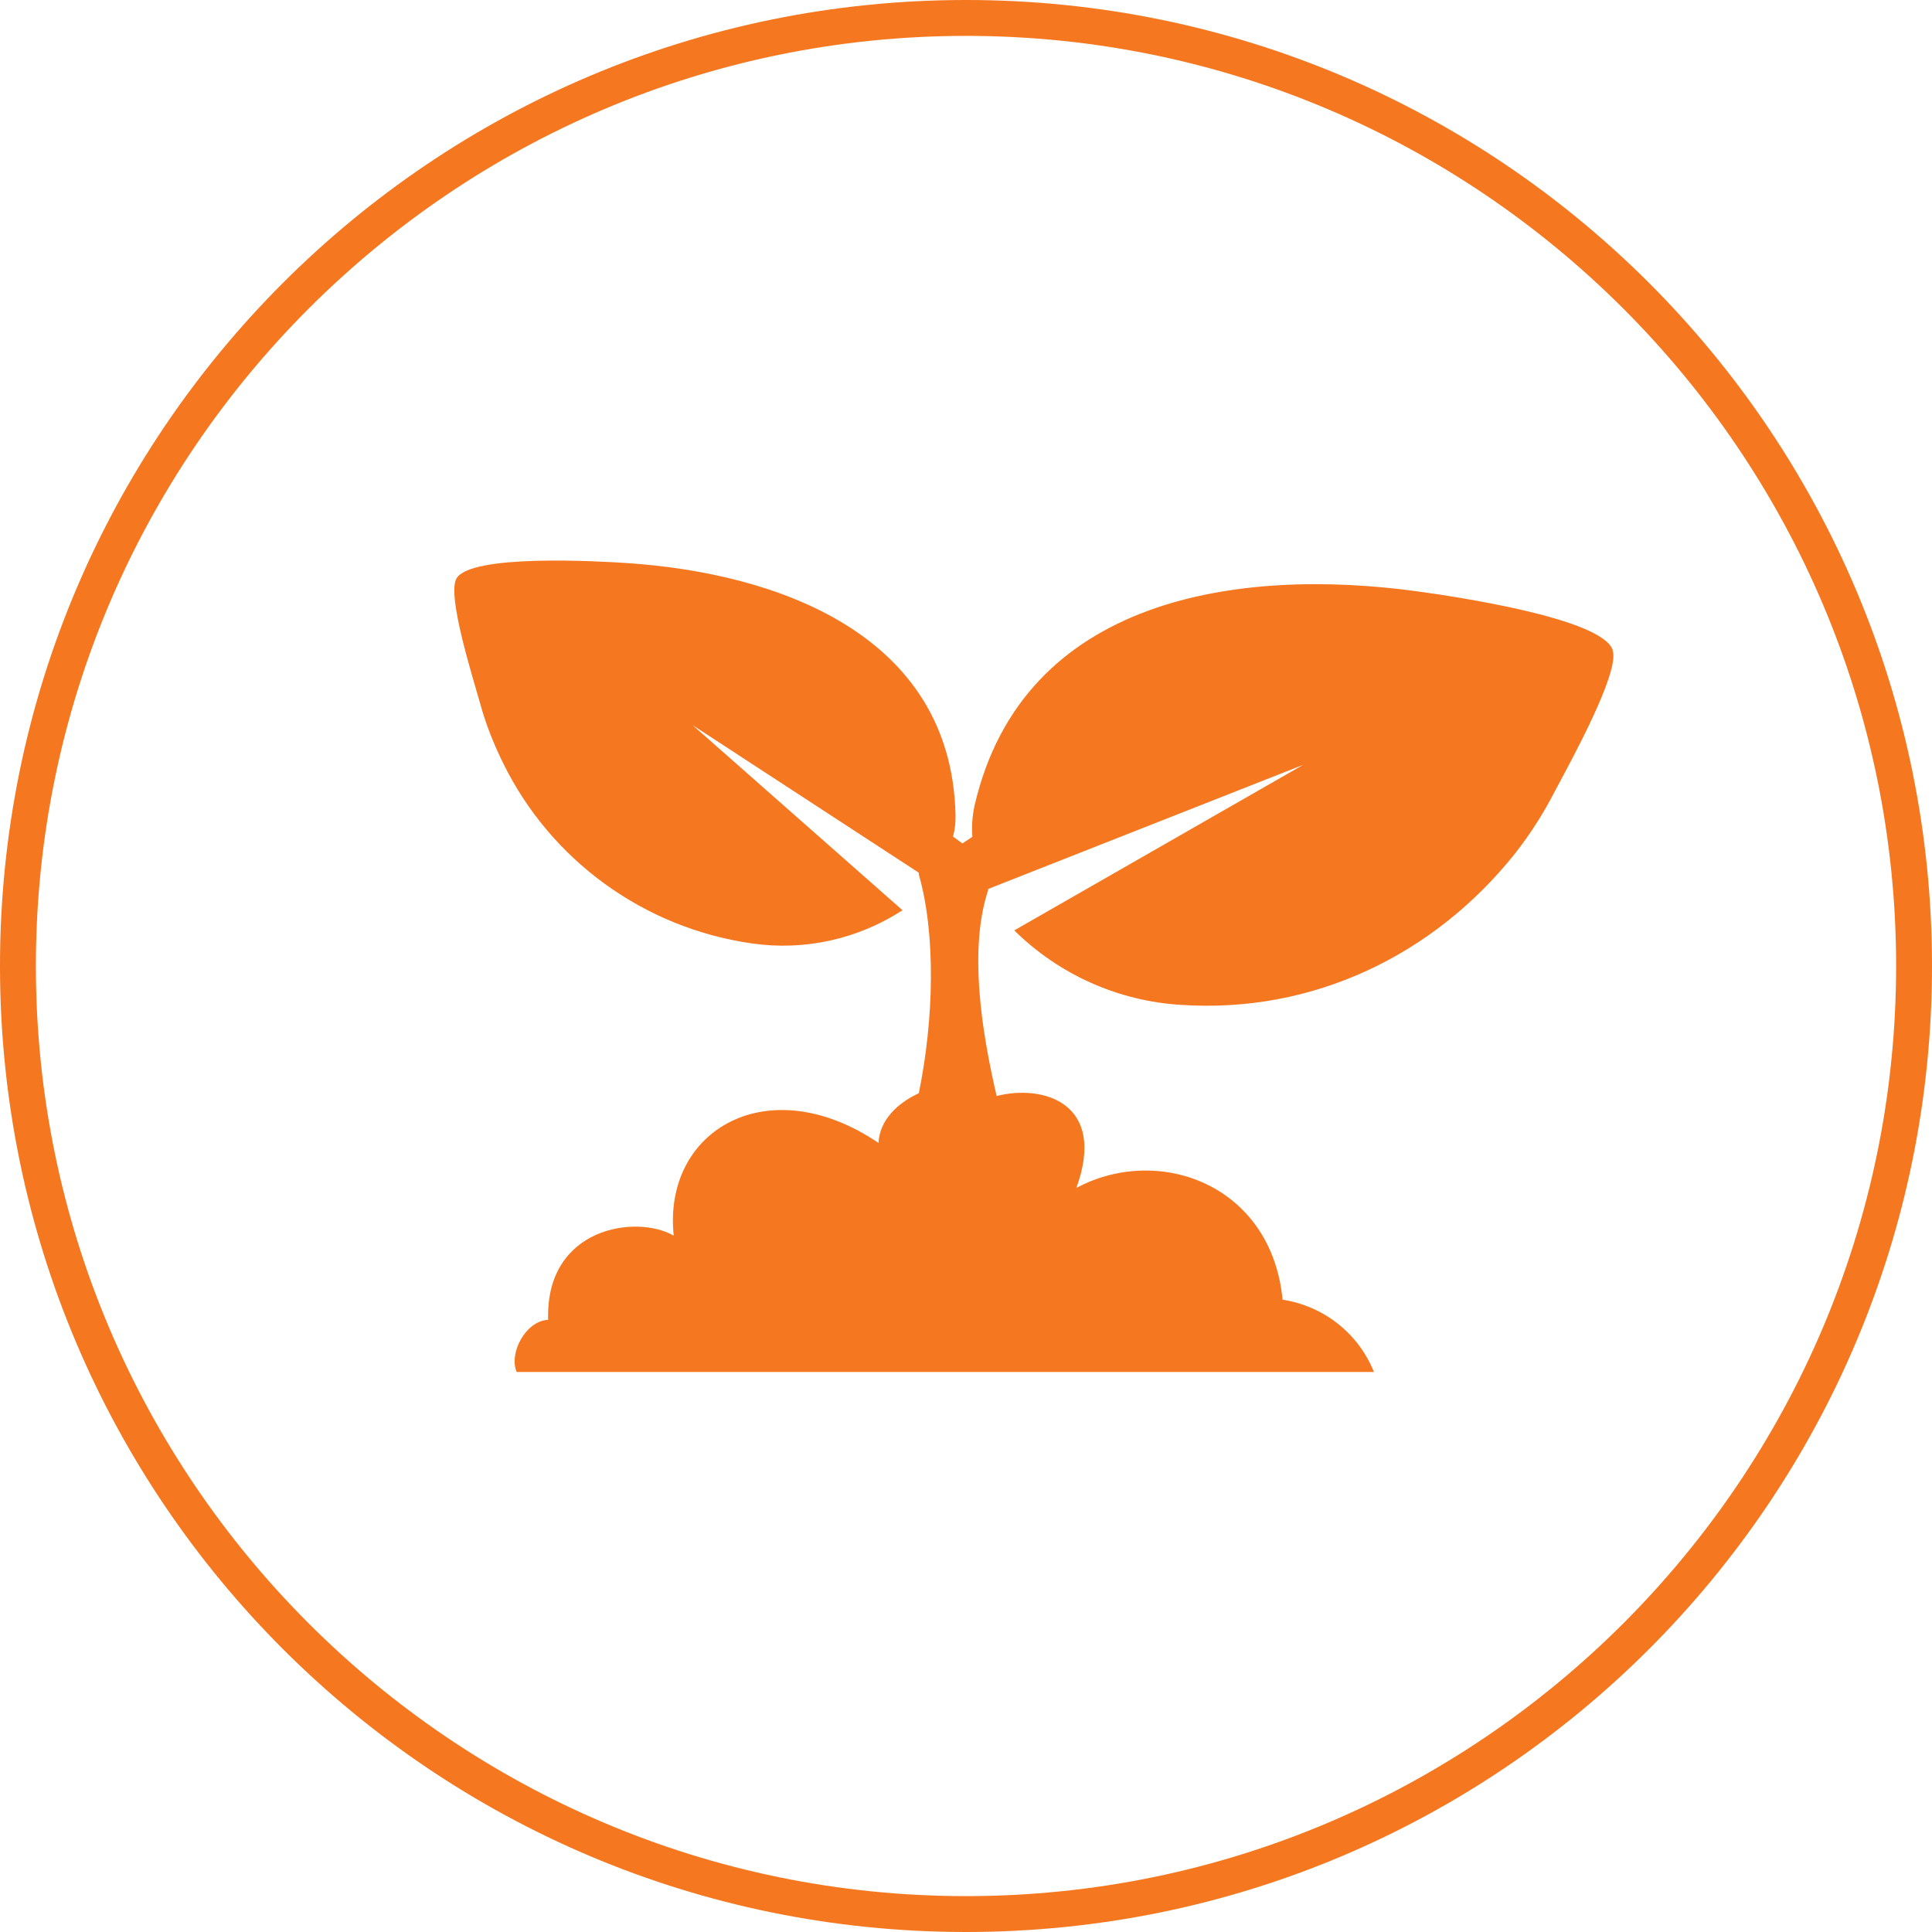
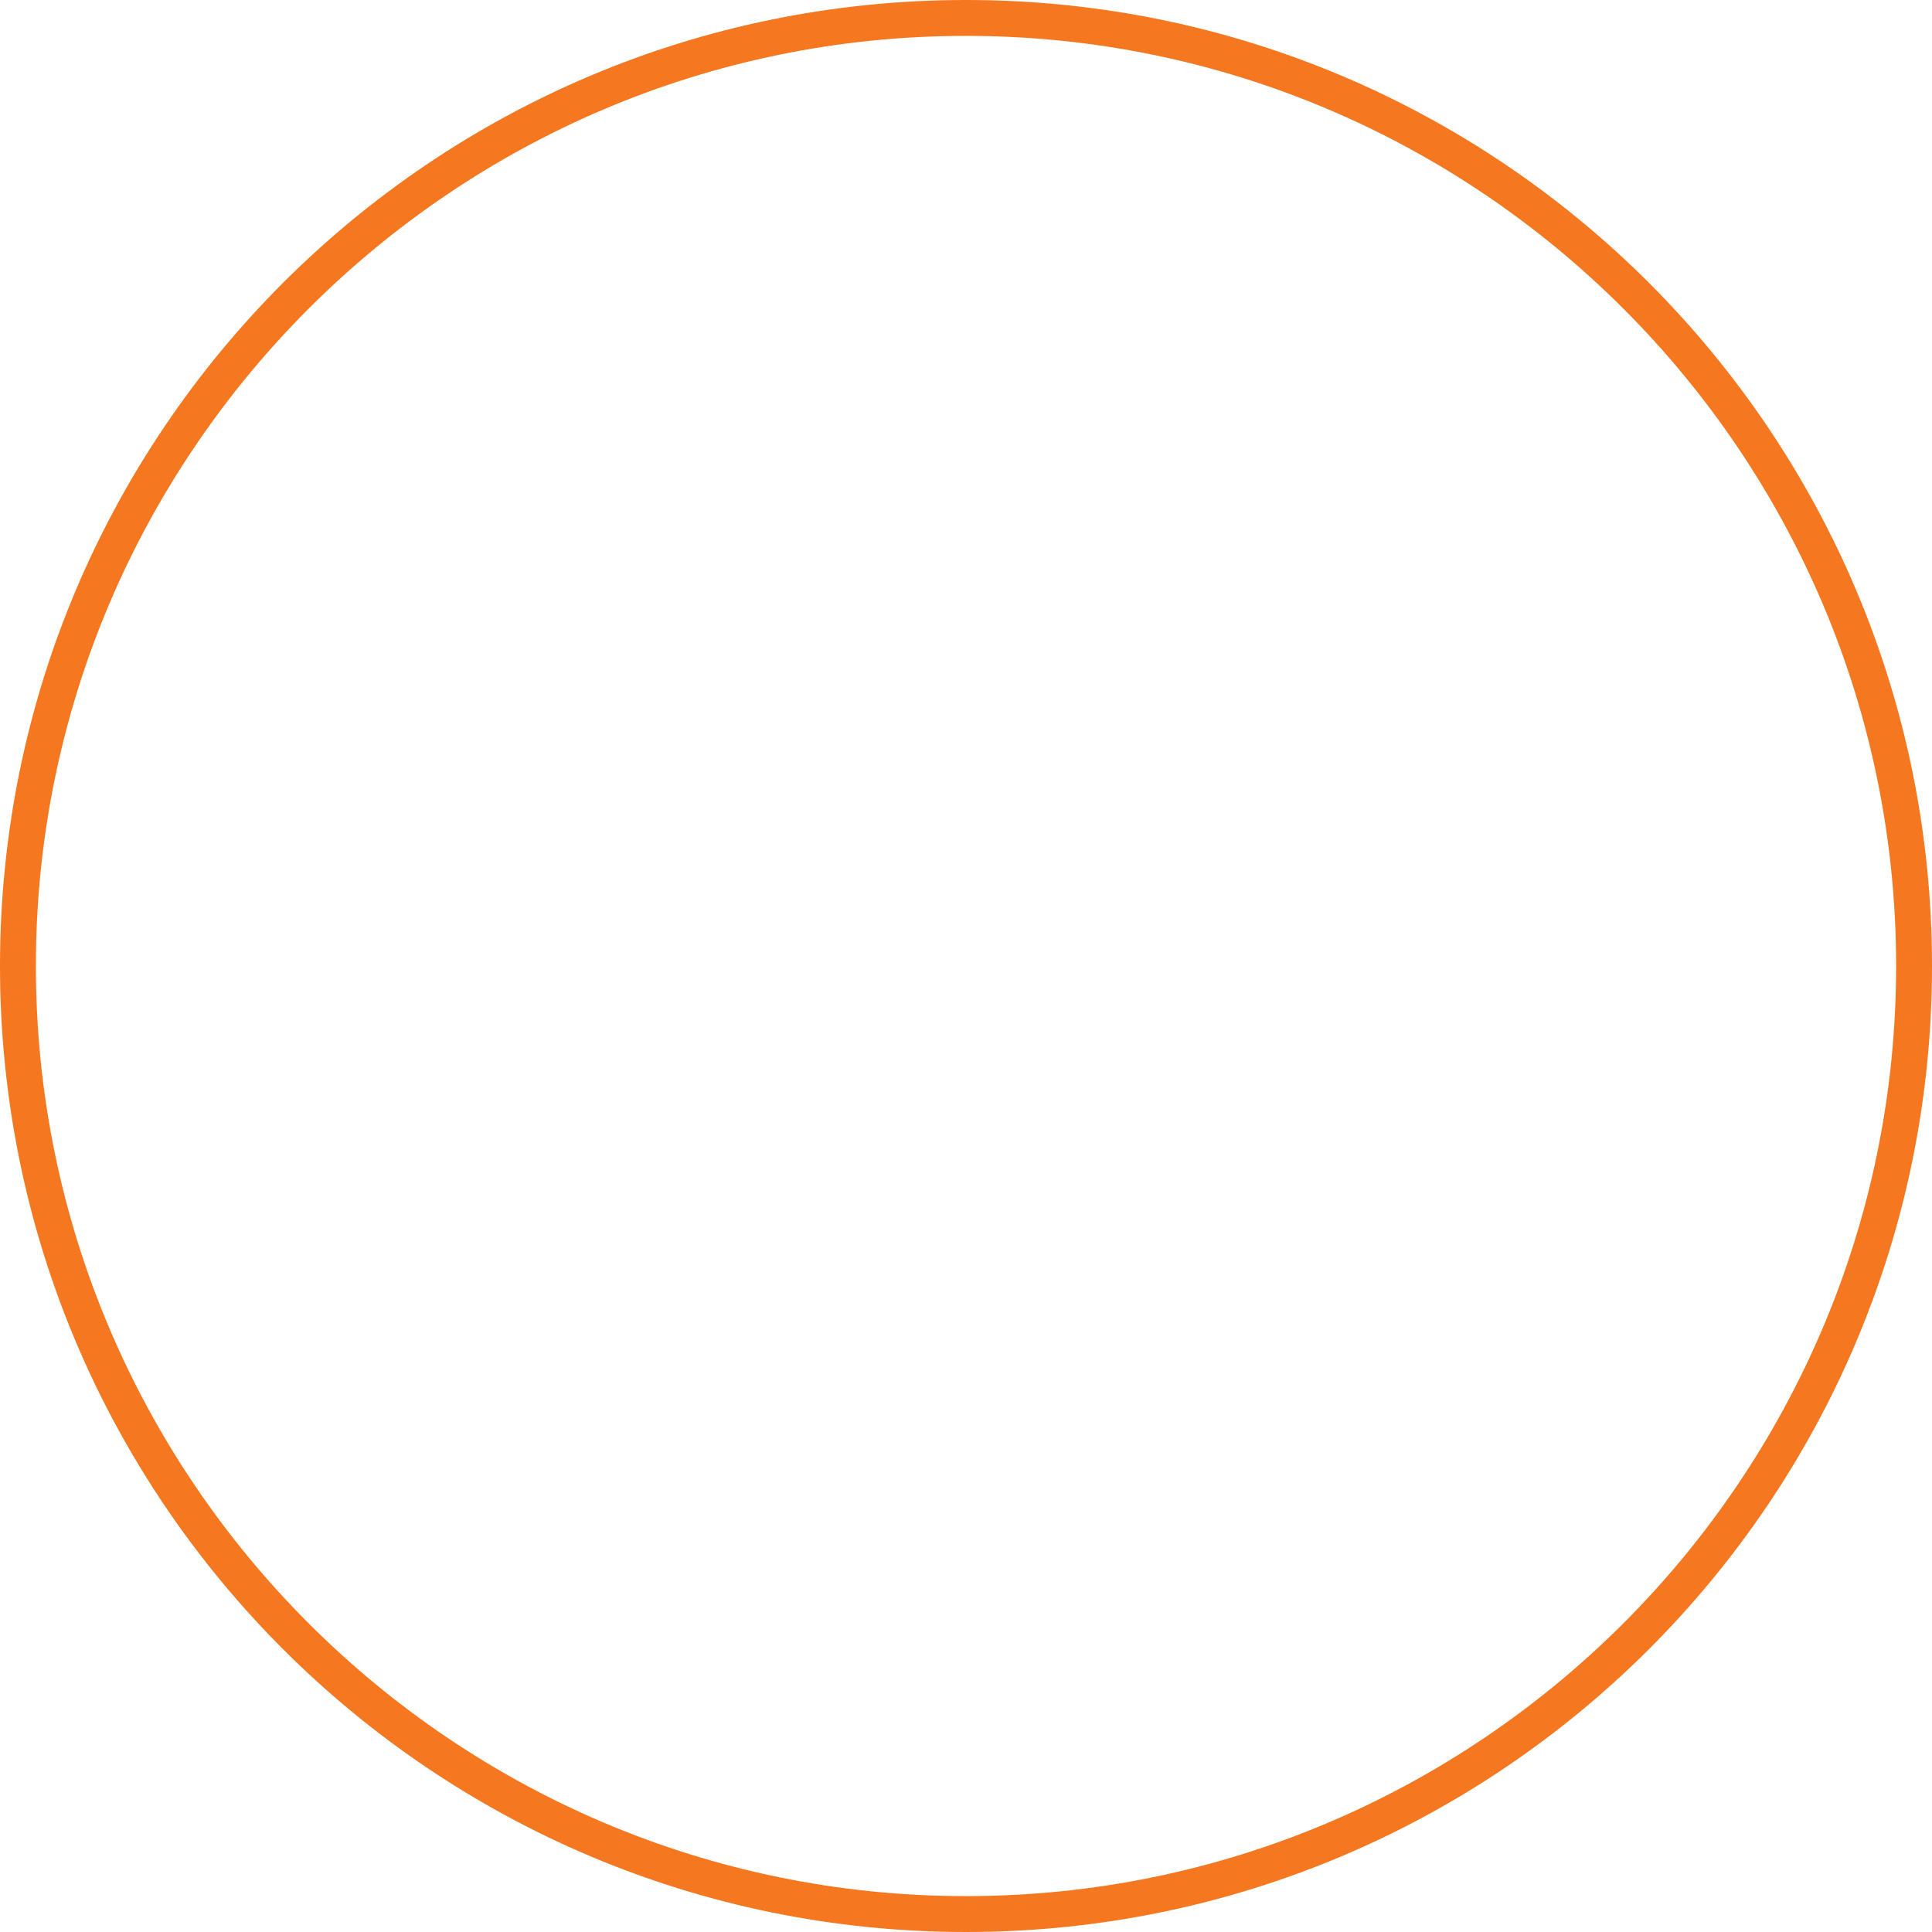
<svg xmlns="http://www.w3.org/2000/svg" id="Layer_2" data-name="Layer 2" viewBox="0 0 70 70">
  <defs>
    <style>
      .cls-1, .cls-2 {
        fill: #f5771f;
      }

      .cls-2 {
        fill-rule: evenodd;
      }
    </style>
  </defs>
  <g id="Layer_1-2" data-name="Layer 1">
    <g id="ORGANIC_PLANTATION" data-name="ORGANIC PLANTATION">
      <g id="BORDER">
        <path class="cls-1" d="m35,1.3c18.58,0,33.7,15.12,33.7,33.7s-15.12,33.7-33.7,33.7S1.3,53.58,1.3,35,16.42,1.3,35,1.3m0-1.3C15.67,0,0,15.67,0,35s15.67,35,35,35,35-15.67,35-35S54.33,0,35,0h0Z" />
      </g>
-       <path id="ORGANIC_PLANTATION-2" data-name="ORGANIC PLANTATION" class="cls-2" d="m58.43,23.55c-.39-1.16-5.81-1.95-7.05-2.12-6.45-.89-14.32.18-16.07,7.76-.08.37-.11.75-.08,1.13l-.36.24-.34-.25c.07-.26.1-.53.09-.8-.16-6.54-6.47-8.75-11.92-9.11-1.05-.07-5.65-.33-6.16.56-.36.61.61,3.64.86,4.54.2.73.48,1.44.82,2.13,1.73,3.54,5.11,5.99,9.01,6.55,1.91.28,3.85-.15,5.47-1.2l-7.61-6.71,8.2,5.35v.06c.62,2.17.55,5.25,0,7.93-.78.36-1.42.98-1.46,1.8-4.01-2.71-7.82-.46-7.42,3.36-1.35-.78-4.65-.31-4.55,3.05-.82.04-1.43,1.21-1.14,1.89h31.06c-.56-1.4-1.82-2.39-3.31-2.62-.4-4.16-4.47-5.65-7.47-4.05,1.11-3.07-1.19-3.76-2.89-3.33-.56-2.4-1-5.32-.32-7.42h.01v-.08l11.42-4.5-10.47,6c1.63,1.61,3.79,2.57,6.07,2.7,4.75.31,9.13-1.8,12.06-5.47.56-.71,1.05-1.48,1.46-2.28.52-.98,2.36-4.3,2.09-5.09Z" />
    </g>
  </g>
</svg>